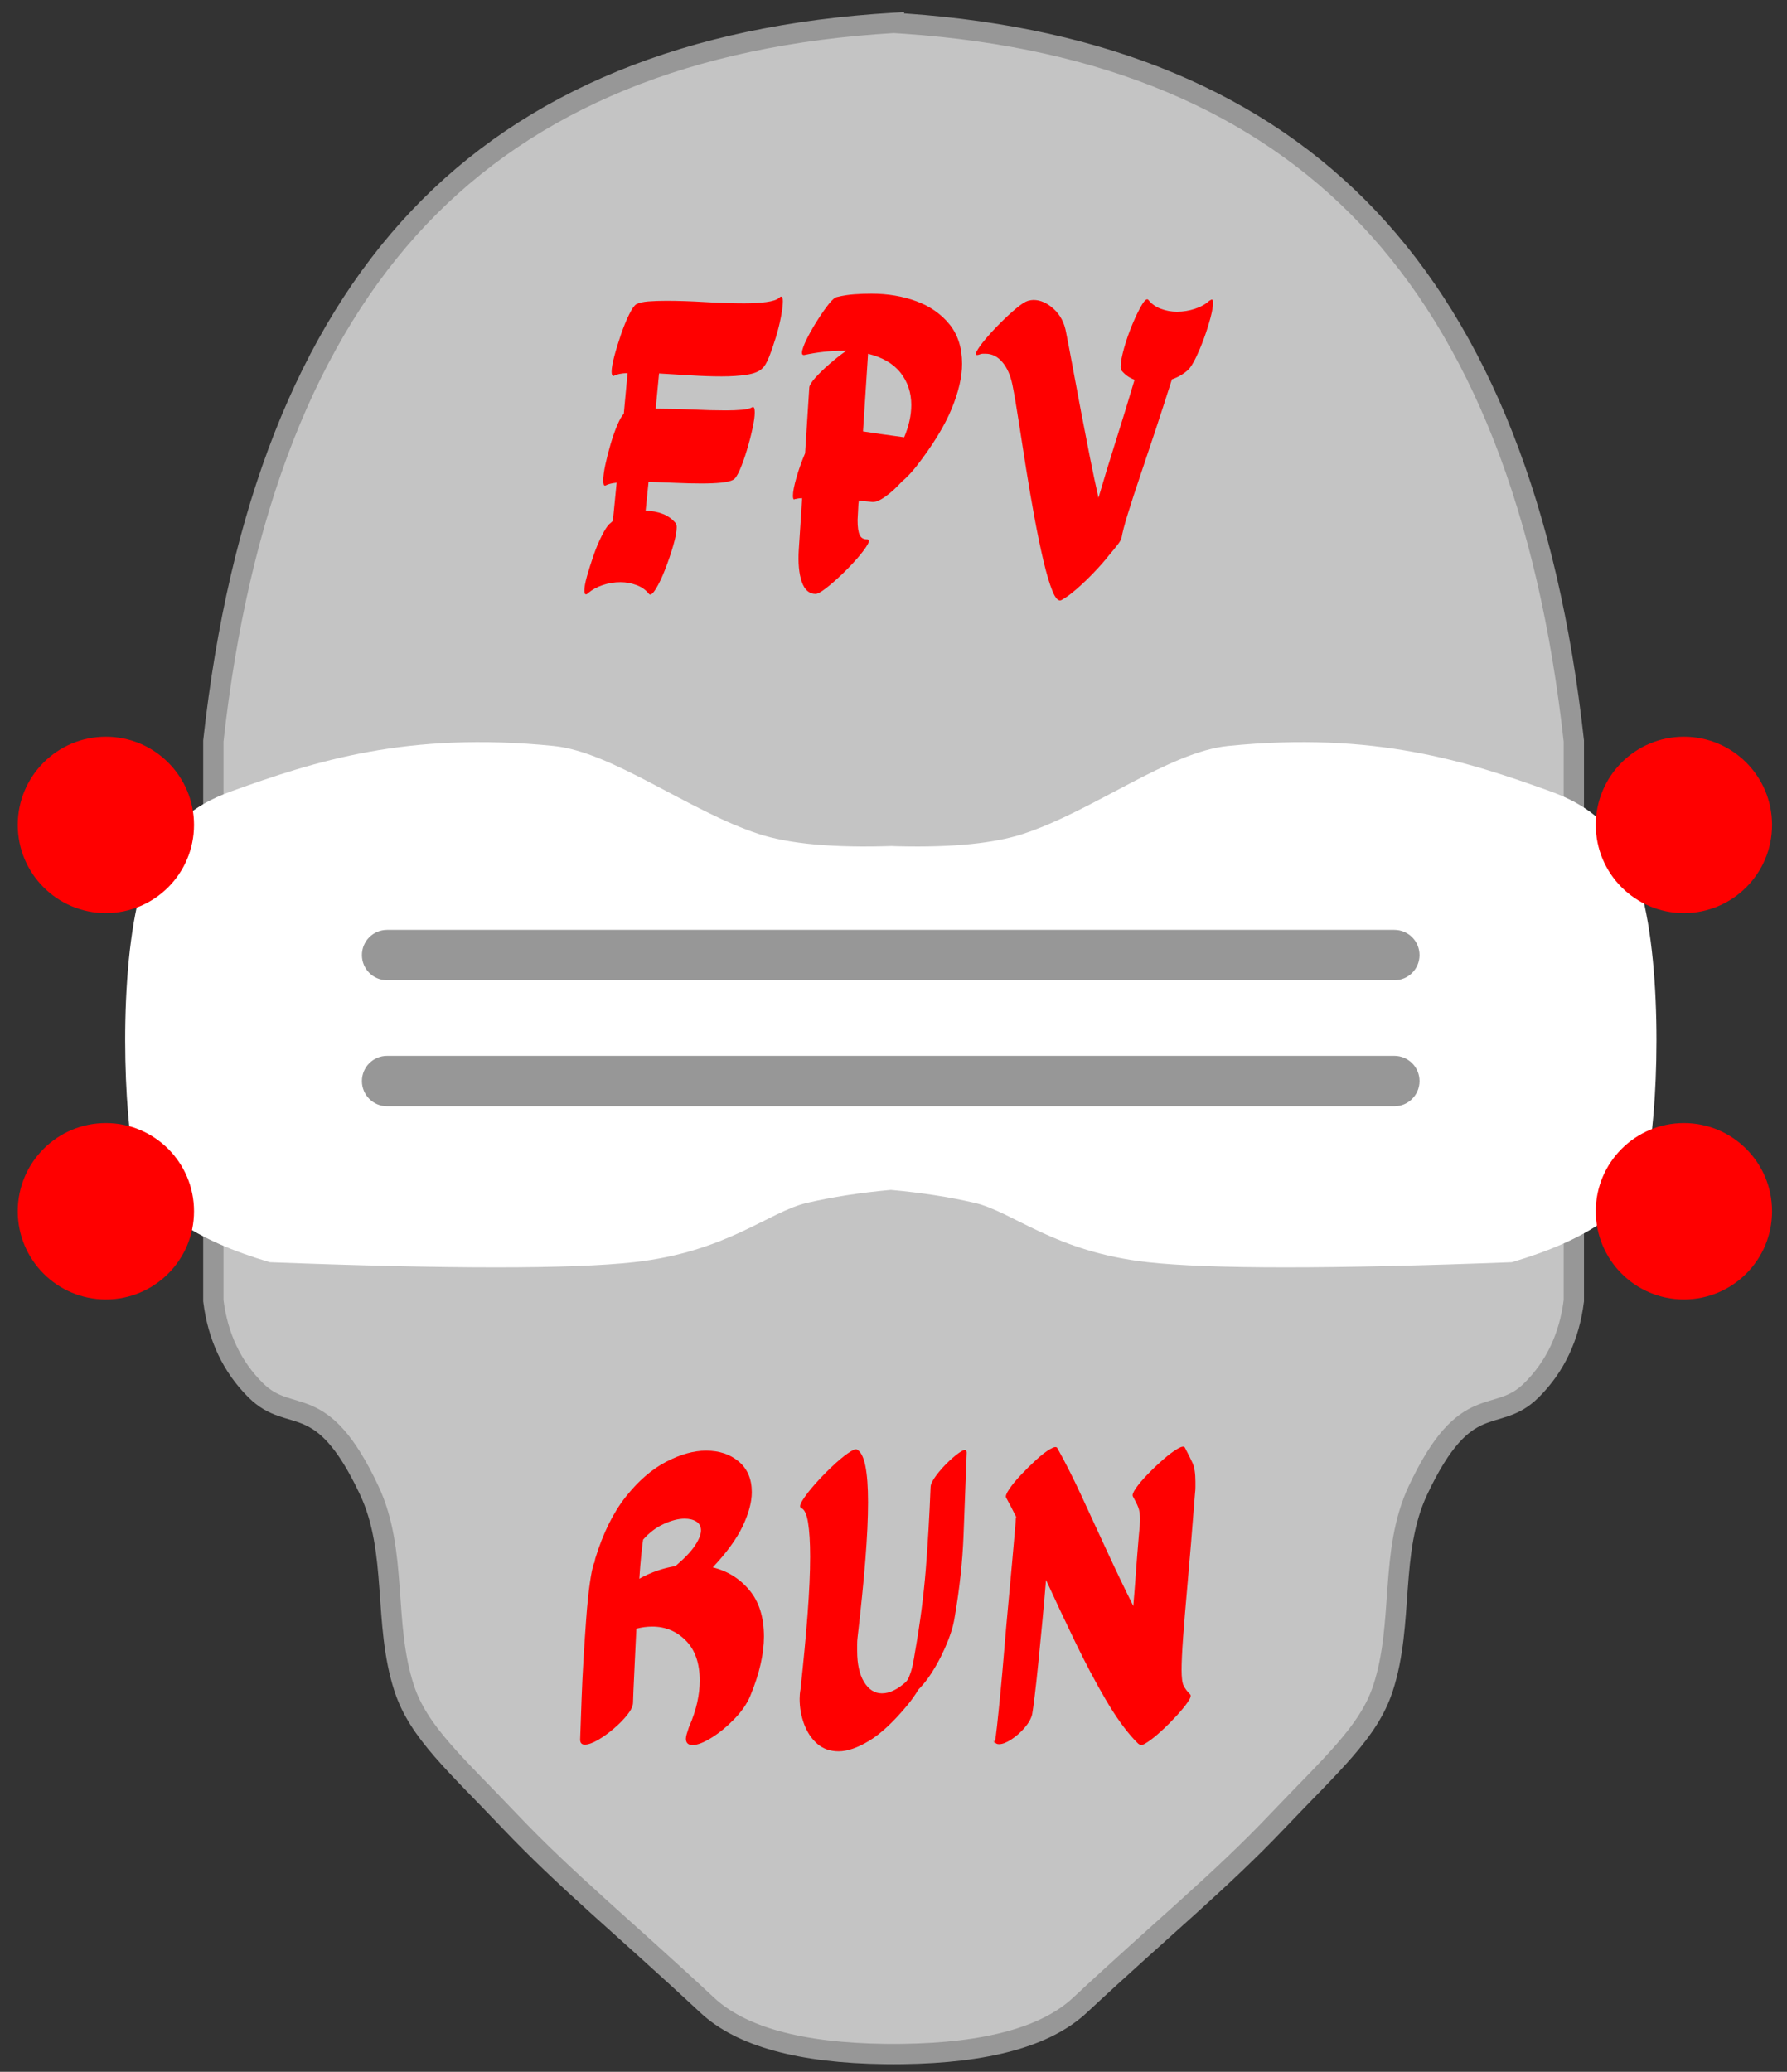
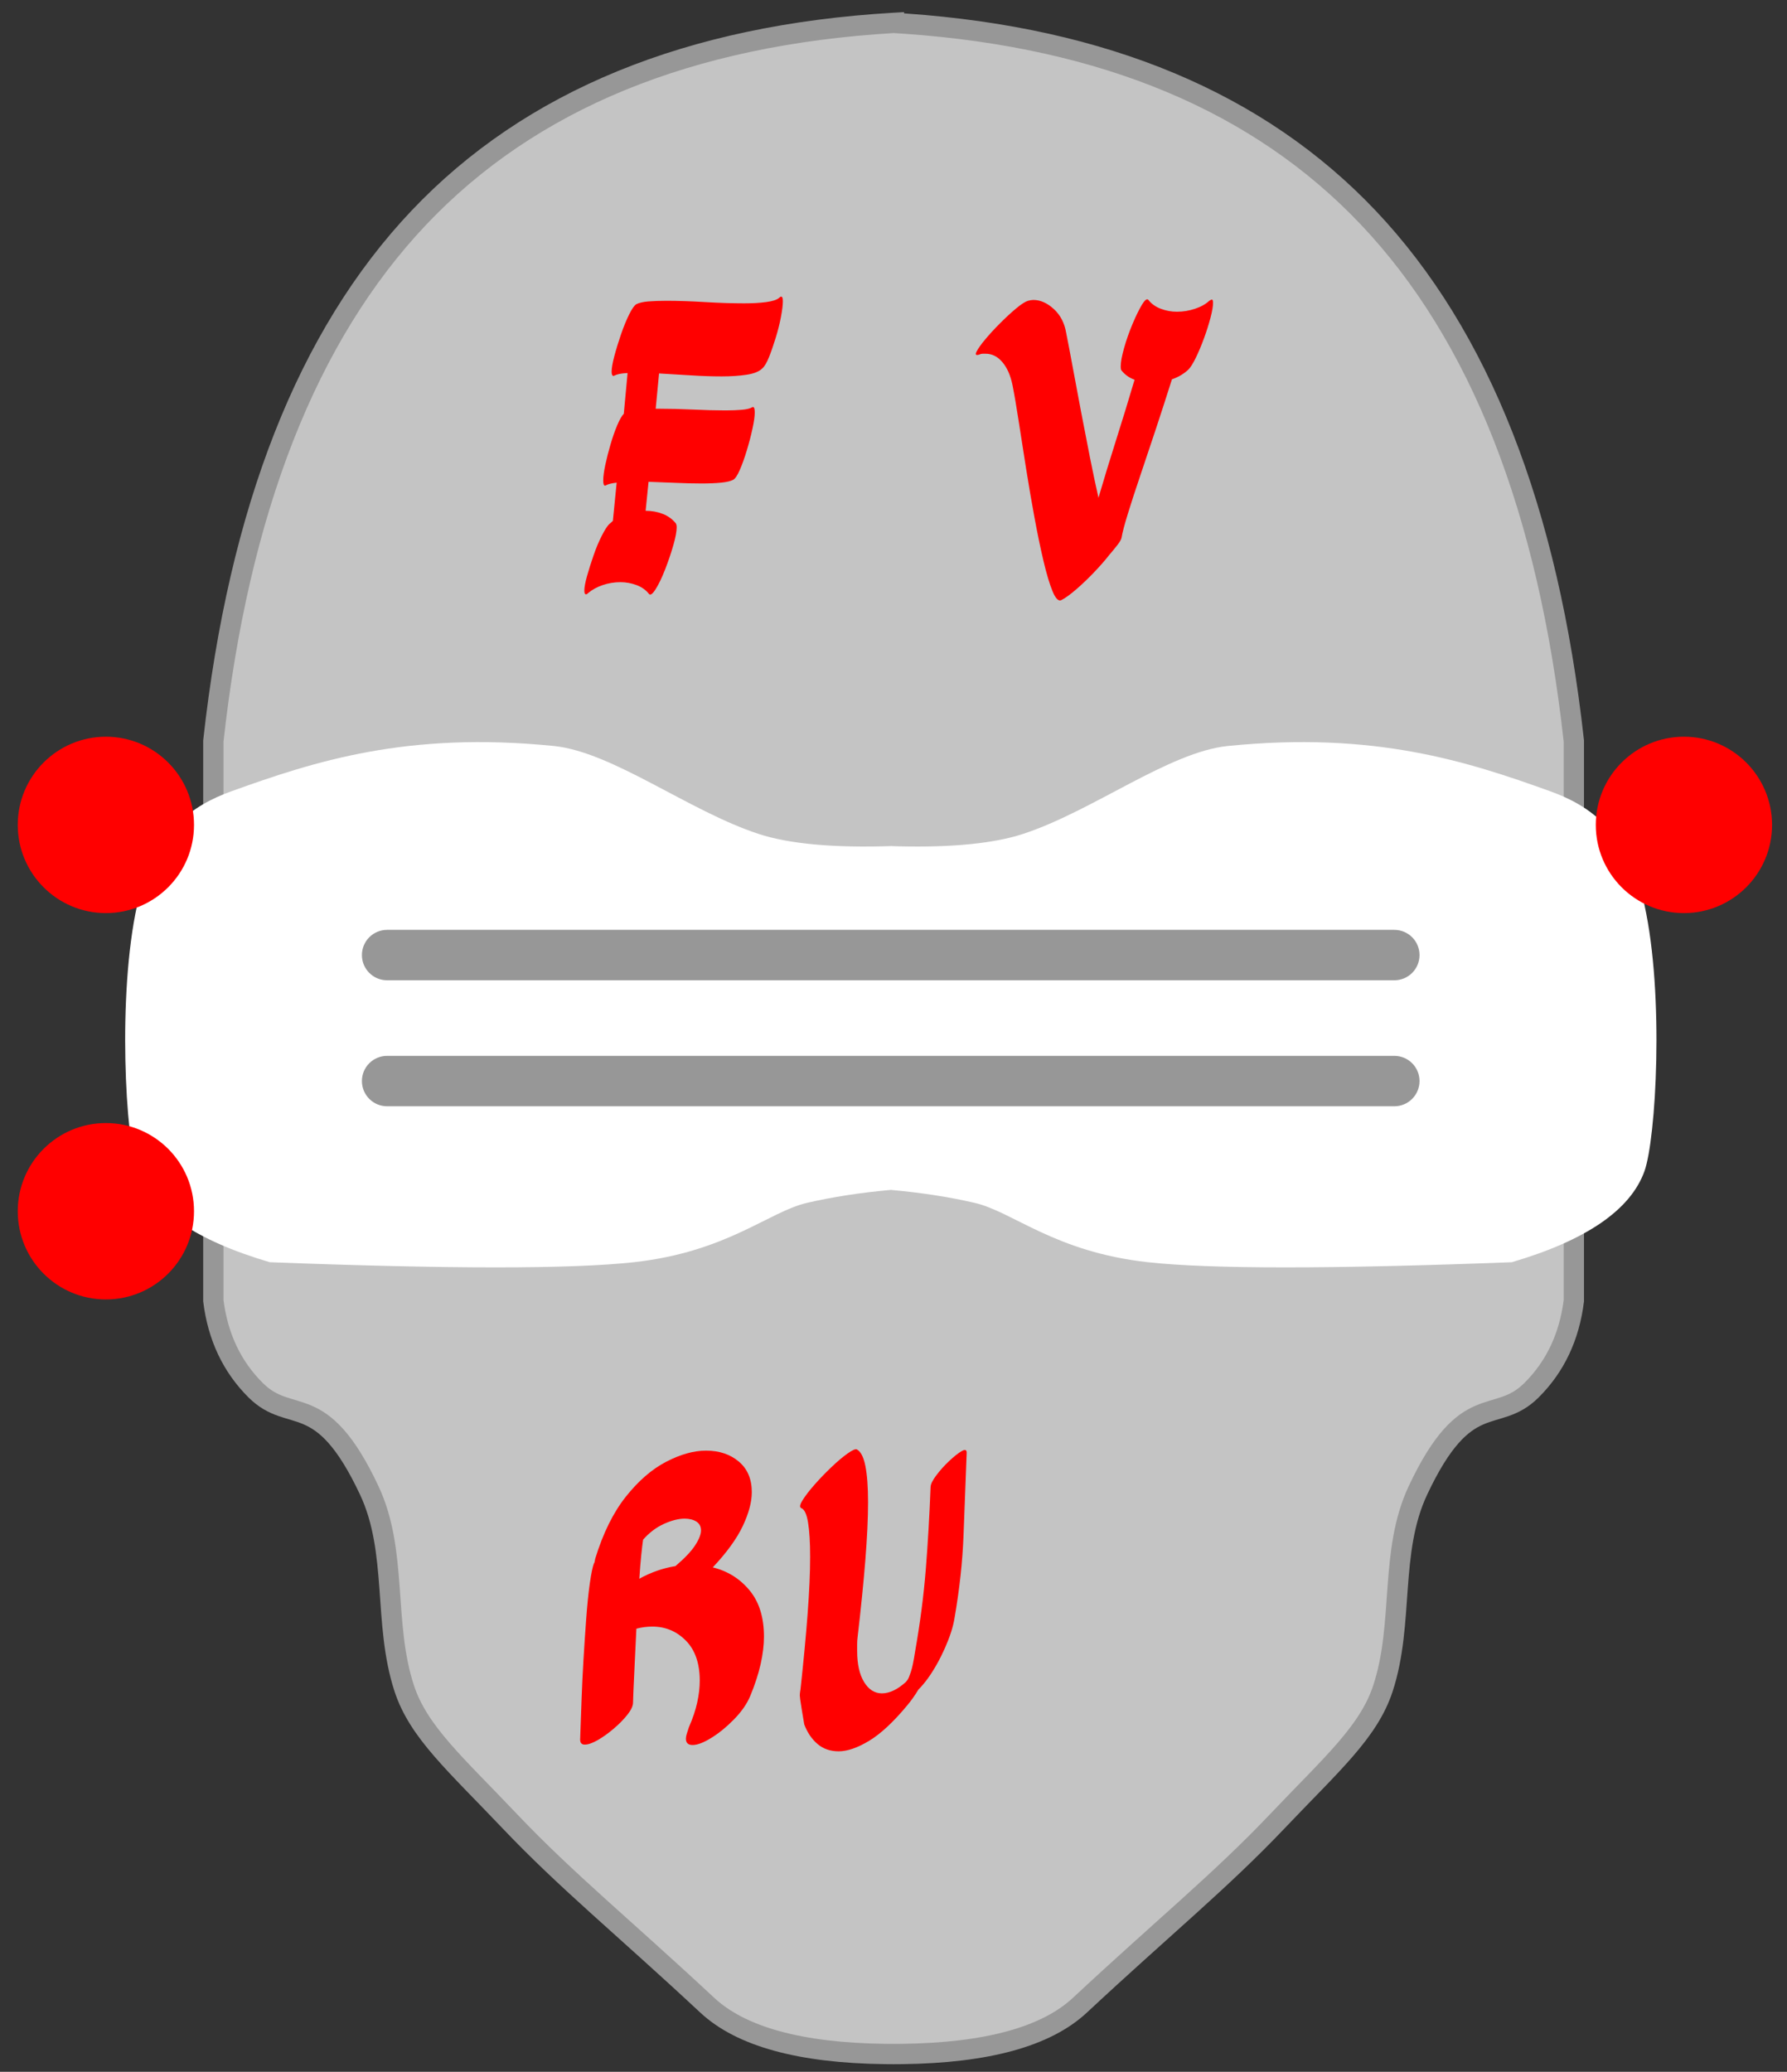
<svg xmlns="http://www.w3.org/2000/svg" width="88px" height="102px" viewBox="0 0 88 102" version="1.1">
  <rect x="0" y="0" width="88" height="102" fill="#333333" stroke="none" />
  <title>logo</title>
  <g id="logo-polish" stroke="none" stroke-width="1" fill="none" fill-rule="evenodd">
    <g id="logo-youtube" transform="translate(-476, -68)">
      <g id="logo" transform="translate(476.874, 69.126)">
        <g id="skull" transform="translate(9.632, 0)" fill="#C4C4C4" stroke="#979797">
          <path d="M33.481,100 L33.064,99.997 C28.896,99.944 25.982,99.142 24.32,97.593 C20.246,93.794 17.388,91.473 14.614,88.553 C11.929,85.726 10.104,84.147 9.399,81.994 C8.348,78.786 9.098,75.271 7.676,72.246 C5.298,67.19 3.84,69.062 2.086,67.32 C0.917,66.158 0.222,64.689 0,62.911 L0,35.355 C1.259,23.969 4.634,15.379 10.127,9.584 C15.62,3.79 23.416,0.595 33.515,0 L33.481,0.002 L33.498,0.001 L33.515,0 L33.515,0.002 L34.085,0.039 C43.892,0.724 51.487,3.906 56.869,9.584 C62.362,15.379 65.738,23.969 66.997,35.355 L66.997,62.911 C66.775,64.689 66.079,66.158 64.91,67.32 C63.157,69.062 61.698,67.19 59.321,72.246 C57.898,75.271 58.649,78.786 57.598,81.994 C56.893,84.147 55.068,85.726 52.382,88.553 C49.608,91.473 46.75,93.794 42.676,97.593 C41.015,99.142 38.1,99.944 33.933,99.997 L33.515,100 L33.481,100 Z" id="Combined-Shape" />
        </g>
        <g id="nose" transform="translate(37.021, 54.057)" />
        <g id="googles" transform="translate(5.29, 35.41)">
          <path d="M70.178,2.421 C72.028,3.088 74.001,4.33 74.814,8.006 C75.803,12.477 75.382,19.564 74.814,21.132 C74.124,23.037 71.948,24.528 68.284,25.606 C59.408,25.945 53.435,25.945 50.364,25.606 C45.757,25.097 43.726,23.122 41.828,22.683 C40.57,22.392 39.195,22.18 37.704,22.046 C36.213,22.18 34.838,22.392 33.58,22.683 C31.683,23.122 29.651,25.097 25.045,25.606 C21.973,25.945 16,25.945 7.124,25.606 C3.461,24.528 1.284,23.037 0.594,21.132 C0.026,19.564 -0.395,12.477 0.594,8.006 C1.407,4.33 3.38,3.088 5.23,2.421 C9.331,0.944 13.881,-0.535 21.1,0.19 C24.001,0.481 27.737,3.384 31.184,4.517 C32.698,5.015 34.901,5.215 37.793,5.116 L37.615,5.121 L37.704,5.118 L37.793,5.116 L37.793,5.121 L38.091,5.13 C40.749,5.192 42.794,4.987 44.224,4.517 C47.672,3.384 51.407,0.481 54.308,0.19 C61.527,-0.535 66.077,0.944 70.178,2.421 Z" id="Combined-Shape" fill="#FFFFFF" />
          <g id="lines" transform="translate(11.658, 9.244)" fill="#979797" fill-rule="nonzero">
            <path d="M50.842,0 C51.527,0 52.082,0.555 52.082,1.241 C52.082,1.926 51.527,2.481 50.842,2.481 L1.24,2.481 C0.555,2.481 0,1.926 0,1.241 C0,0.555 0.555,0 1.24,0 L50.842,0 Z" id="Path-9" />
            <path d="M50.842,6.203 C51.527,6.203 52.082,6.758 52.082,7.443 C52.082,8.128 51.527,8.684 50.842,8.684 L1.24,8.684 C0.555,8.684 0,8.128 0,7.443 C0,6.758 0.555,6.203 1.24,6.203 L50.842,6.203 Z" id="Path-10" />
          </g>
        </g>
        <g id="logo-font" transform="translate(27.695, 13.332)" fill="#FF0000" fill-rule="nonzero">
          <g id="FPV" transform="translate(0.207, 0)">
            <path d="M1.219,11.351 C1.288,11.296 1.35,11.24 1.405,11.185 L1.591,9.304 C1.357,9.331 1.185,9.373 1.075,9.428 C1.061,9.442 1.04,9.449 1.013,9.449 C0.958,9.449 0.93,9.366 0.93,9.2 C0.93,9.007 0.964,8.749 1.033,8.425 C1.102,8.101 1.188,7.764 1.292,7.412 C1.395,7.061 1.505,6.747 1.622,6.471 C1.74,6.196 1.846,6.01 1.943,5.913 L2.129,3.908 C1.826,3.921 1.612,3.963 1.488,4.032 C1.474,4.032 1.464,4.035 1.457,4.042 C1.45,4.049 1.447,4.052 1.447,4.052 C1.378,4.052 1.343,3.983 1.343,3.846 C1.343,3.666 1.388,3.408 1.478,3.07 C1.567,2.733 1.678,2.374 1.808,1.995 C1.939,1.616 2.074,1.289 2.211,1.013 C2.349,0.737 2.466,0.572 2.563,0.517 C2.701,0.448 2.897,0.403 3.152,0.382 C3.407,0.362 3.706,0.351 4.051,0.351 C4.616,0.351 5.246,0.372 5.942,0.414 C6.638,0.455 7.282,0.476 7.874,0.476 C8.288,0.476 8.649,0.455 8.959,0.414 C9.269,0.372 9.48,0.303 9.59,0.207 C9.631,0.165 9.666,0.145 9.693,0.145 C9.748,0.145 9.776,0.221 9.776,0.372 C9.776,0.551 9.745,0.806 9.683,1.137 C9.621,1.468 9.535,1.813 9.424,2.171 C9.314,2.529 9.204,2.846 9.094,3.122 C8.984,3.398 8.873,3.584 8.763,3.68 C8.611,3.832 8.357,3.935 7.998,3.99 C7.64,4.045 7.227,4.073 6.758,4.073 C6.29,4.073 5.783,4.056 5.239,4.021 C4.695,3.987 4.175,3.956 3.679,3.928 L3.513,5.665 C3.569,5.665 3.624,5.665 3.679,5.665 C4.202,5.665 4.76,5.679 5.353,5.706 C5.945,5.734 6.483,5.748 6.965,5.748 C7.268,5.748 7.533,5.737 7.761,5.717 C7.988,5.696 8.15,5.658 8.246,5.603 C8.26,5.589 8.281,5.582 8.308,5.582 C8.363,5.582 8.391,5.672 8.391,5.851 C8.391,6.044 8.353,6.313 8.277,6.657 C8.202,7.002 8.109,7.357 7.998,7.722 C7.888,8.087 7.774,8.404 7.657,8.673 C7.54,8.942 7.433,9.104 7.337,9.159 C7.213,9.228 7.013,9.276 6.738,9.304 C6.462,9.331 6.145,9.345 5.787,9.345 C5.387,9.345 4.957,9.335 4.495,9.314 C4.034,9.293 3.589,9.276 3.162,9.262 L3.017,10.689 C3.321,10.689 3.603,10.741 3.865,10.844 C4.127,10.947 4.34,11.103 4.506,11.309 C4.533,11.364 4.547,11.426 4.547,11.495 C4.547,11.702 4.492,11.998 4.382,12.384 C4.271,12.77 4.137,13.167 3.979,13.573 C3.82,13.98 3.665,14.304 3.513,14.545 C3.362,14.786 3.252,14.865 3.183,14.783 C3.031,14.59 2.828,14.445 2.573,14.349 C2.318,14.252 2.053,14.204 1.777,14.204 C1.474,14.204 1.181,14.252 0.899,14.349 C0.617,14.445 0.379,14.576 0.186,14.741 C0.145,14.783 0.11,14.803 0.083,14.803 C0.028,14.803 0,14.741 0,14.617 C0,14.452 0.045,14.211 0.134,13.894 C0.224,13.577 0.331,13.239 0.455,12.881 C0.579,12.522 0.713,12.202 0.858,11.919 C1.002,11.637 1.123,11.447 1.219,11.351 Z" id="Path" />
-             <path d="M14.178,10.255 C13.944,10.227 13.723,10.207 13.517,10.193 L13.496,10.358 L13.455,11.144 C13.455,11.488 13.489,11.733 13.558,11.878 C13.627,12.023 13.744,12.095 13.909,12.095 C14.033,12.095 14.044,12.185 13.94,12.364 C13.837,12.543 13.668,12.767 13.434,13.036 C13.2,13.304 12.941,13.573 12.659,13.842 C12.376,14.111 12.118,14.335 11.884,14.514 C11.65,14.693 11.484,14.783 11.388,14.783 C11.071,14.783 10.844,14.583 10.706,14.183 C10.568,13.783 10.52,13.253 10.561,12.591 L10.726,10.069 C10.63,10.069 10.554,10.076 10.499,10.089 C10.444,10.103 10.403,10.11 10.375,10.11 C10.361,10.11 10.354,10.114 10.354,10.12 C10.354,10.127 10.348,10.131 10.334,10.131 C10.292,10.131 10.272,10.069 10.272,9.945 C10.272,9.752 10.33,9.452 10.447,9.045 C10.565,8.639 10.706,8.242 10.871,7.857 L11.078,4.611 C11.092,4.5 11.192,4.342 11.378,4.135 C11.564,3.928 11.794,3.704 12.07,3.463 C12.345,3.222 12.621,3.005 12.897,2.812 C12.828,2.812 12.752,2.812 12.669,2.812 C12.091,2.812 11.477,2.881 10.83,3.019 C10.72,3.032 10.689,2.95 10.737,2.77 C10.785,2.591 10.881,2.364 11.026,2.088 C11.171,1.813 11.336,1.53 11.522,1.241 C11.708,0.951 11.884,0.703 12.049,0.496 C12.215,0.289 12.345,0.179 12.442,0.165 C12.717,0.096 13,0.052 13.289,0.031 C13.579,0.01 13.861,0 14.137,0 C14.936,0 15.673,0.124 16.348,0.372 C17.023,0.62 17.567,0.999 17.981,1.509 C18.394,2.019 18.601,2.667 18.601,3.453 C18.601,4.101 18.429,4.841 18.084,5.675 C17.74,6.509 17.168,7.443 16.369,8.477 C16.121,8.794 15.873,9.056 15.625,9.262 C15.363,9.552 15.098,9.793 14.829,9.986 C14.56,10.179 14.343,10.269 14.178,10.255 Z M16.1,5.479 C16.1,4.872 15.924,4.345 15.573,3.897 C15.222,3.449 14.688,3.136 13.971,2.957 L13.723,6.781 C13.999,6.823 14.302,6.868 14.633,6.916 C14.963,6.964 15.335,7.016 15.749,7.071 C15.983,6.52 16.1,5.989 16.1,5.479 Z" id="Shape" />
            <path d="M23.478,15.093 C23.341,15.148 23.199,15 23.055,14.648 C22.91,14.297 22.762,13.801 22.61,13.16 C22.459,12.519 22.311,11.805 22.166,11.02 C22.021,10.234 21.884,9.431 21.753,8.611 C21.622,7.791 21.501,7.019 21.391,6.296 C21.281,5.572 21.177,4.969 21.081,4.487 C20.984,4.018 20.819,3.646 20.585,3.37 C20.351,3.094 20.075,2.957 19.758,2.957 C19.717,2.957 19.669,2.957 19.614,2.957 C19.558,2.957 19.503,2.97 19.448,2.998 C19.283,3.053 19.238,3.005 19.314,2.853 C19.39,2.702 19.534,2.498 19.748,2.243 C19.961,1.988 20.206,1.723 20.482,1.447 C20.757,1.172 21.019,0.93 21.267,0.724 C21.515,0.517 21.708,0.393 21.846,0.351 C21.956,0.324 22.045,0.31 22.114,0.31 C22.459,0.31 22.793,0.458 23.117,0.755 C23.44,1.051 23.644,1.44 23.726,1.923 C23.823,2.405 23.933,2.984 24.057,3.659 C24.181,4.335 24.315,5.052 24.46,5.81 C24.605,6.568 24.749,7.312 24.894,8.043 C25.039,8.773 25.18,9.442 25.318,10.048 C25.58,9.152 25.869,8.205 26.186,7.205 C26.503,6.206 26.806,5.217 27.095,4.238 C26.833,4.142 26.62,3.99 26.455,3.784 C26.427,3.756 26.413,3.687 26.413,3.577 C26.413,3.37 26.468,3.07 26.579,2.677 C26.689,2.285 26.827,1.892 26.992,1.499 C27.157,1.106 27.312,0.789 27.457,0.548 C27.602,0.307 27.708,0.227 27.777,0.31 C27.929,0.503 28.132,0.648 28.387,0.744 C28.642,0.841 28.907,0.889 29.183,0.889 C29.486,0.889 29.782,0.841 30.071,0.744 C30.361,0.648 30.595,0.517 30.774,0.351 C30.843,0.31 30.884,0.289 30.898,0.289 C30.939,0.289 30.96,0.345 30.96,0.455 C30.96,0.62 30.919,0.861 30.836,1.178 C30.753,1.496 30.647,1.833 30.516,2.192 C30.385,2.55 30.25,2.87 30.113,3.153 C29.975,3.436 29.851,3.632 29.741,3.742 C29.52,3.949 29.252,4.107 28.935,4.218 C28.673,5.045 28.408,5.865 28.139,6.678 C27.87,7.491 27.615,8.253 27.374,8.963 C27.133,9.673 26.93,10.296 26.765,10.834 C26.599,11.371 26.496,11.764 26.455,12.012 C26.441,12.095 26.375,12.212 26.258,12.364 C26.141,12.515 26,12.688 25.834,12.881 C25.642,13.129 25.397,13.408 25.101,13.718 C24.805,14.028 24.508,14.311 24.212,14.566 C23.916,14.821 23.671,14.996 23.478,15.093 Z" id="Path" />
          </g>
          <g id="run" transform="translate(0, 56.764)">
            <path d="M8.37,12.291 C8.205,12.677 7.94,13.056 7.575,13.428 C7.21,13.8 6.838,14.104 6.459,14.338 C6.08,14.572 5.773,14.689 5.539,14.689 C5.318,14.689 5.208,14.586 5.208,14.379 C5.208,14.31 5.222,14.231 5.25,14.141 C5.277,14.052 5.312,13.945 5.353,13.821 C5.546,13.38 5.684,12.97 5.766,12.591 C5.849,12.212 5.89,11.857 5.89,11.526 C5.89,10.671 5.663,10.013 5.208,9.552 C4.754,9.09 4.202,8.859 3.555,8.859 C3.293,8.859 3.031,8.893 2.769,8.962 C2.742,9.569 2.714,10.141 2.687,10.678 C2.659,11.216 2.639,11.66 2.625,12.012 C2.611,12.363 2.604,12.56 2.604,12.601 C2.604,12.767 2.511,12.966 2.325,13.201 C2.139,13.435 1.912,13.666 1.643,13.893 C1.374,14.121 1.113,14.307 0.858,14.452 C0.603,14.596 0.393,14.669 0.227,14.669 C0.076,14.669 0,14.586 0,14.421 C0,14.407 0.007,14.214 0.021,13.842 C0.034,13.469 0.052,12.987 0.072,12.394 C0.093,11.802 0.124,11.161 0.165,10.472 C0.207,9.782 0.251,9.11 0.3,8.456 C0.348,7.801 0.406,7.229 0.475,6.74 C0.544,6.25 0.613,5.916 0.682,5.737 C0.682,5.723 0.689,5.716 0.703,5.716 C0.716,5.647 0.73,5.578 0.744,5.51 C1.13,4.255 1.633,3.239 2.253,2.46 C2.873,1.681 3.534,1.109 4.237,0.744 C4.94,0.379 5.594,0.196 6.2,0.196 C6.848,0.196 7.385,0.375 7.812,0.734 C8.239,1.092 8.453,1.595 8.453,2.243 C8.453,2.725 8.305,3.28 8.009,3.907 C7.712,4.534 7.22,5.213 6.531,5.944 C7.261,6.123 7.864,6.499 8.339,7.071 C8.815,7.643 9.052,8.404 9.052,9.355 C9.052,9.769 8.997,10.22 8.887,10.709 C8.777,11.199 8.605,11.726 8.37,12.291 Z M5.146,3.545 C4.843,3.545 4.502,3.632 4.123,3.804 C3.744,3.976 3.403,4.235 3.1,4.579 C3.073,4.758 3.042,5.017 3.007,5.355 C2.973,5.692 2.942,6.075 2.914,6.502 C3.493,6.185 4.085,5.978 4.692,5.882 C5.146,5.496 5.47,5.155 5.663,4.858 C5.856,4.562 5.952,4.317 5.952,4.124 C5.952,3.931 5.876,3.787 5.725,3.69 C5.573,3.594 5.38,3.545 5.146,3.545 Z" id="Shape" />
-             <path d="M16.038,11.588 C16.052,11.574 16.079,11.54 16.121,11.485 C16.162,11.43 16.217,11.299 16.286,11.092 C16.355,10.885 16.424,10.554 16.493,10.099 C16.741,8.694 16.916,7.346 17.02,6.057 C17.123,4.769 17.202,3.414 17.257,1.995 C17.257,1.857 17.35,1.664 17.536,1.416 C17.722,1.168 17.933,0.933 18.167,0.713 C18.401,0.492 18.604,0.33 18.777,0.227 C18.949,0.124 19.035,0.148 19.035,0.299 C18.98,1.705 18.928,3.056 18.88,4.352 C18.832,5.647 18.684,7.012 18.435,8.445 C18.367,8.873 18.208,9.365 17.96,9.924 C17.712,10.482 17.43,10.982 17.113,11.423 C16.961,11.629 16.81,11.809 16.658,11.96 C16.493,12.236 16.307,12.498 16.1,12.746 C15.425,13.559 14.801,14.138 14.23,14.483 C13.658,14.827 13.158,14.999 12.731,14.999 C12.318,14.999 11.97,14.879 11.688,14.638 C11.405,14.396 11.188,14.076 11.036,13.676 C10.885,13.277 10.809,12.856 10.809,12.415 C10.809,12.346 10.813,12.27 10.819,12.188 C10.826,12.105 10.837,12.029 10.85,11.96 C11.002,10.568 11.119,9.324 11.202,8.228 C11.285,7.133 11.326,6.199 11.326,5.427 C11.326,4.71 11.291,4.145 11.223,3.732 C11.154,3.318 11.043,3.084 10.892,3.029 C10.795,2.987 10.816,2.856 10.954,2.636 C11.092,2.415 11.288,2.16 11.543,1.871 C11.798,1.581 12.073,1.295 12.37,1.013 C12.666,0.73 12.931,0.506 13.165,0.341 C13.399,0.175 13.551,0.106 13.62,0.134 C13.813,0.231 13.954,0.499 14.044,0.94 C14.133,1.381 14.178,1.981 14.178,2.739 C14.178,3.525 14.133,4.476 14.044,5.592 C13.954,6.709 13.827,7.977 13.661,9.396 C13.647,9.507 13.641,9.617 13.641,9.727 C13.641,9.838 13.641,9.948 13.641,10.058 C13.641,10.706 13.754,11.216 13.982,11.588 C14.209,11.96 14.502,12.146 14.86,12.146 C15.232,12.146 15.625,11.96 16.038,11.588 Z" id="Path" />
-             <path d="M23.499,0.072 C23.871,0.734 24.26,1.502 24.667,2.377 C25.073,3.253 25.493,4.162 25.927,5.106 C26.362,6.051 26.799,6.964 27.24,7.846 C27.281,7.363 27.323,6.836 27.364,6.264 C27.405,5.692 27.453,5.075 27.509,4.414 C27.55,4.042 27.571,3.759 27.571,3.566 C27.571,3.332 27.543,3.142 27.488,2.998 C27.433,2.853 27.343,2.67 27.219,2.45 C27.178,2.381 27.23,2.243 27.374,2.036 C27.519,1.829 27.715,1.599 27.963,1.344 C28.211,1.089 28.466,0.847 28.728,0.62 C28.99,0.392 29.221,0.22 29.42,0.103 C29.62,-0.014 29.741,-0.031 29.782,0.051 C29.934,0.341 30.058,0.589 30.154,0.796 C30.25,1.002 30.299,1.313 30.299,1.726 C30.299,1.809 30.299,1.898 30.299,1.995 C30.299,2.091 30.292,2.195 30.278,2.305 C30.14,4.083 30.02,5.547 29.916,6.698 C29.813,7.849 29.737,8.762 29.689,9.438 C29.641,10.113 29.617,10.63 29.617,10.988 C29.617,11.374 29.651,11.636 29.72,11.774 C29.789,11.912 29.892,12.05 30.03,12.188 C30.099,12.243 30.064,12.37 29.927,12.57 C29.789,12.77 29.603,12.997 29.369,13.252 C29.134,13.507 28.89,13.752 28.635,13.986 C28.38,14.221 28.149,14.407 27.943,14.545 C27.736,14.682 27.605,14.724 27.55,14.669 C27.536,14.655 27.515,14.641 27.488,14.627 C27.419,14.558 27.364,14.503 27.323,14.462 C26.854,13.966 26.372,13.294 25.876,12.446 C25.38,11.598 24.884,10.661 24.388,9.634 C23.892,8.607 23.409,7.584 22.941,6.564 C22.886,7.253 22.824,7.956 22.755,8.673 C22.686,9.39 22.621,10.058 22.559,10.678 C22.497,11.299 22.438,11.833 22.383,12.281 C22.328,12.729 22.287,13.028 22.259,13.18 C22.204,13.401 22.076,13.625 21.877,13.852 C21.677,14.079 21.46,14.269 21.226,14.421 C20.991,14.572 20.792,14.648 20.626,14.648 C20.53,14.648 20.461,14.614 20.42,14.545 C20.447,14.434 20.485,14.159 20.533,13.718 C20.581,13.277 20.637,12.736 20.699,12.095 C20.761,11.454 20.823,10.758 20.885,10.006 C20.947,9.255 21.012,8.514 21.081,7.784 C21.15,7.053 21.212,6.378 21.267,5.758 C21.322,5.137 21.367,4.631 21.401,4.238 C21.436,3.845 21.453,3.621 21.453,3.566 C21.453,3.525 21.46,3.49 21.474,3.463 C21.295,3.104 21.129,2.787 20.978,2.512 C20.936,2.443 20.988,2.301 21.133,2.088 C21.277,1.874 21.47,1.64 21.711,1.385 C21.952,1.13 22.2,0.885 22.455,0.651 C22.71,0.417 22.938,0.241 23.137,0.124 C23.337,0.007 23.458,-0.011 23.499,0.072 Z M20.378,14.4 C20.378,14.4 20.378,14.407 20.378,14.421 C20.378,14.434 20.392,14.476 20.42,14.545 C20.406,14.572 20.399,14.586 20.399,14.586 C20.385,14.586 20.378,14.524 20.378,14.4 Z" id="Shape" />
+             <path d="M16.038,11.588 C16.052,11.574 16.079,11.54 16.121,11.485 C16.162,11.43 16.217,11.299 16.286,11.092 C16.355,10.885 16.424,10.554 16.493,10.099 C16.741,8.694 16.916,7.346 17.02,6.057 C17.123,4.769 17.202,3.414 17.257,1.995 C17.257,1.857 17.35,1.664 17.536,1.416 C17.722,1.168 17.933,0.933 18.167,0.713 C18.401,0.492 18.604,0.33 18.777,0.227 C18.949,0.124 19.035,0.148 19.035,0.299 C18.98,1.705 18.928,3.056 18.88,4.352 C18.832,5.647 18.684,7.012 18.435,8.445 C18.367,8.873 18.208,9.365 17.96,9.924 C17.712,10.482 17.43,10.982 17.113,11.423 C16.961,11.629 16.81,11.809 16.658,11.96 C16.493,12.236 16.307,12.498 16.1,12.746 C15.425,13.559 14.801,14.138 14.23,14.483 C13.658,14.827 13.158,14.999 12.731,14.999 C12.318,14.999 11.97,14.879 11.688,14.638 C11.405,14.396 11.188,14.076 11.036,13.676 C10.809,12.346 10.813,12.27 10.819,12.188 C10.826,12.105 10.837,12.029 10.85,11.96 C11.002,10.568 11.119,9.324 11.202,8.228 C11.285,7.133 11.326,6.199 11.326,5.427 C11.326,4.71 11.291,4.145 11.223,3.732 C11.154,3.318 11.043,3.084 10.892,3.029 C10.795,2.987 10.816,2.856 10.954,2.636 C11.092,2.415 11.288,2.16 11.543,1.871 C11.798,1.581 12.073,1.295 12.37,1.013 C12.666,0.73 12.931,0.506 13.165,0.341 C13.399,0.175 13.551,0.106 13.62,0.134 C13.813,0.231 13.954,0.499 14.044,0.94 C14.133,1.381 14.178,1.981 14.178,2.739 C14.178,3.525 14.133,4.476 14.044,5.592 C13.954,6.709 13.827,7.977 13.661,9.396 C13.647,9.507 13.641,9.617 13.641,9.727 C13.641,9.838 13.641,9.948 13.641,10.058 C13.641,10.706 13.754,11.216 13.982,11.588 C14.209,11.96 14.502,12.146 14.86,12.146 C15.232,12.146 15.625,11.96 16.038,11.588 Z" id="Path" />
          </g>
        </g>
        <g id="antennas" transform="translate(0, 35.144)" fill="#FF0000">
          <ellipse id="Oval" cx="82.05" cy="4.342" rx="4.34" ry="4.342" />
-           <ellipse id="Oval-Copy" cx="82.05" cy="23.363" rx="4.34" ry="4.342" />
          <ellipse id="Oval" cx="4.34" cy="4.342" rx="4.34" ry="4.342" />
          <ellipse id="Oval-Copy" cx="4.34" cy="23.363" rx="4.34" ry="4.342" />
        </g>
      </g>
    </g>
  </g>
</svg>